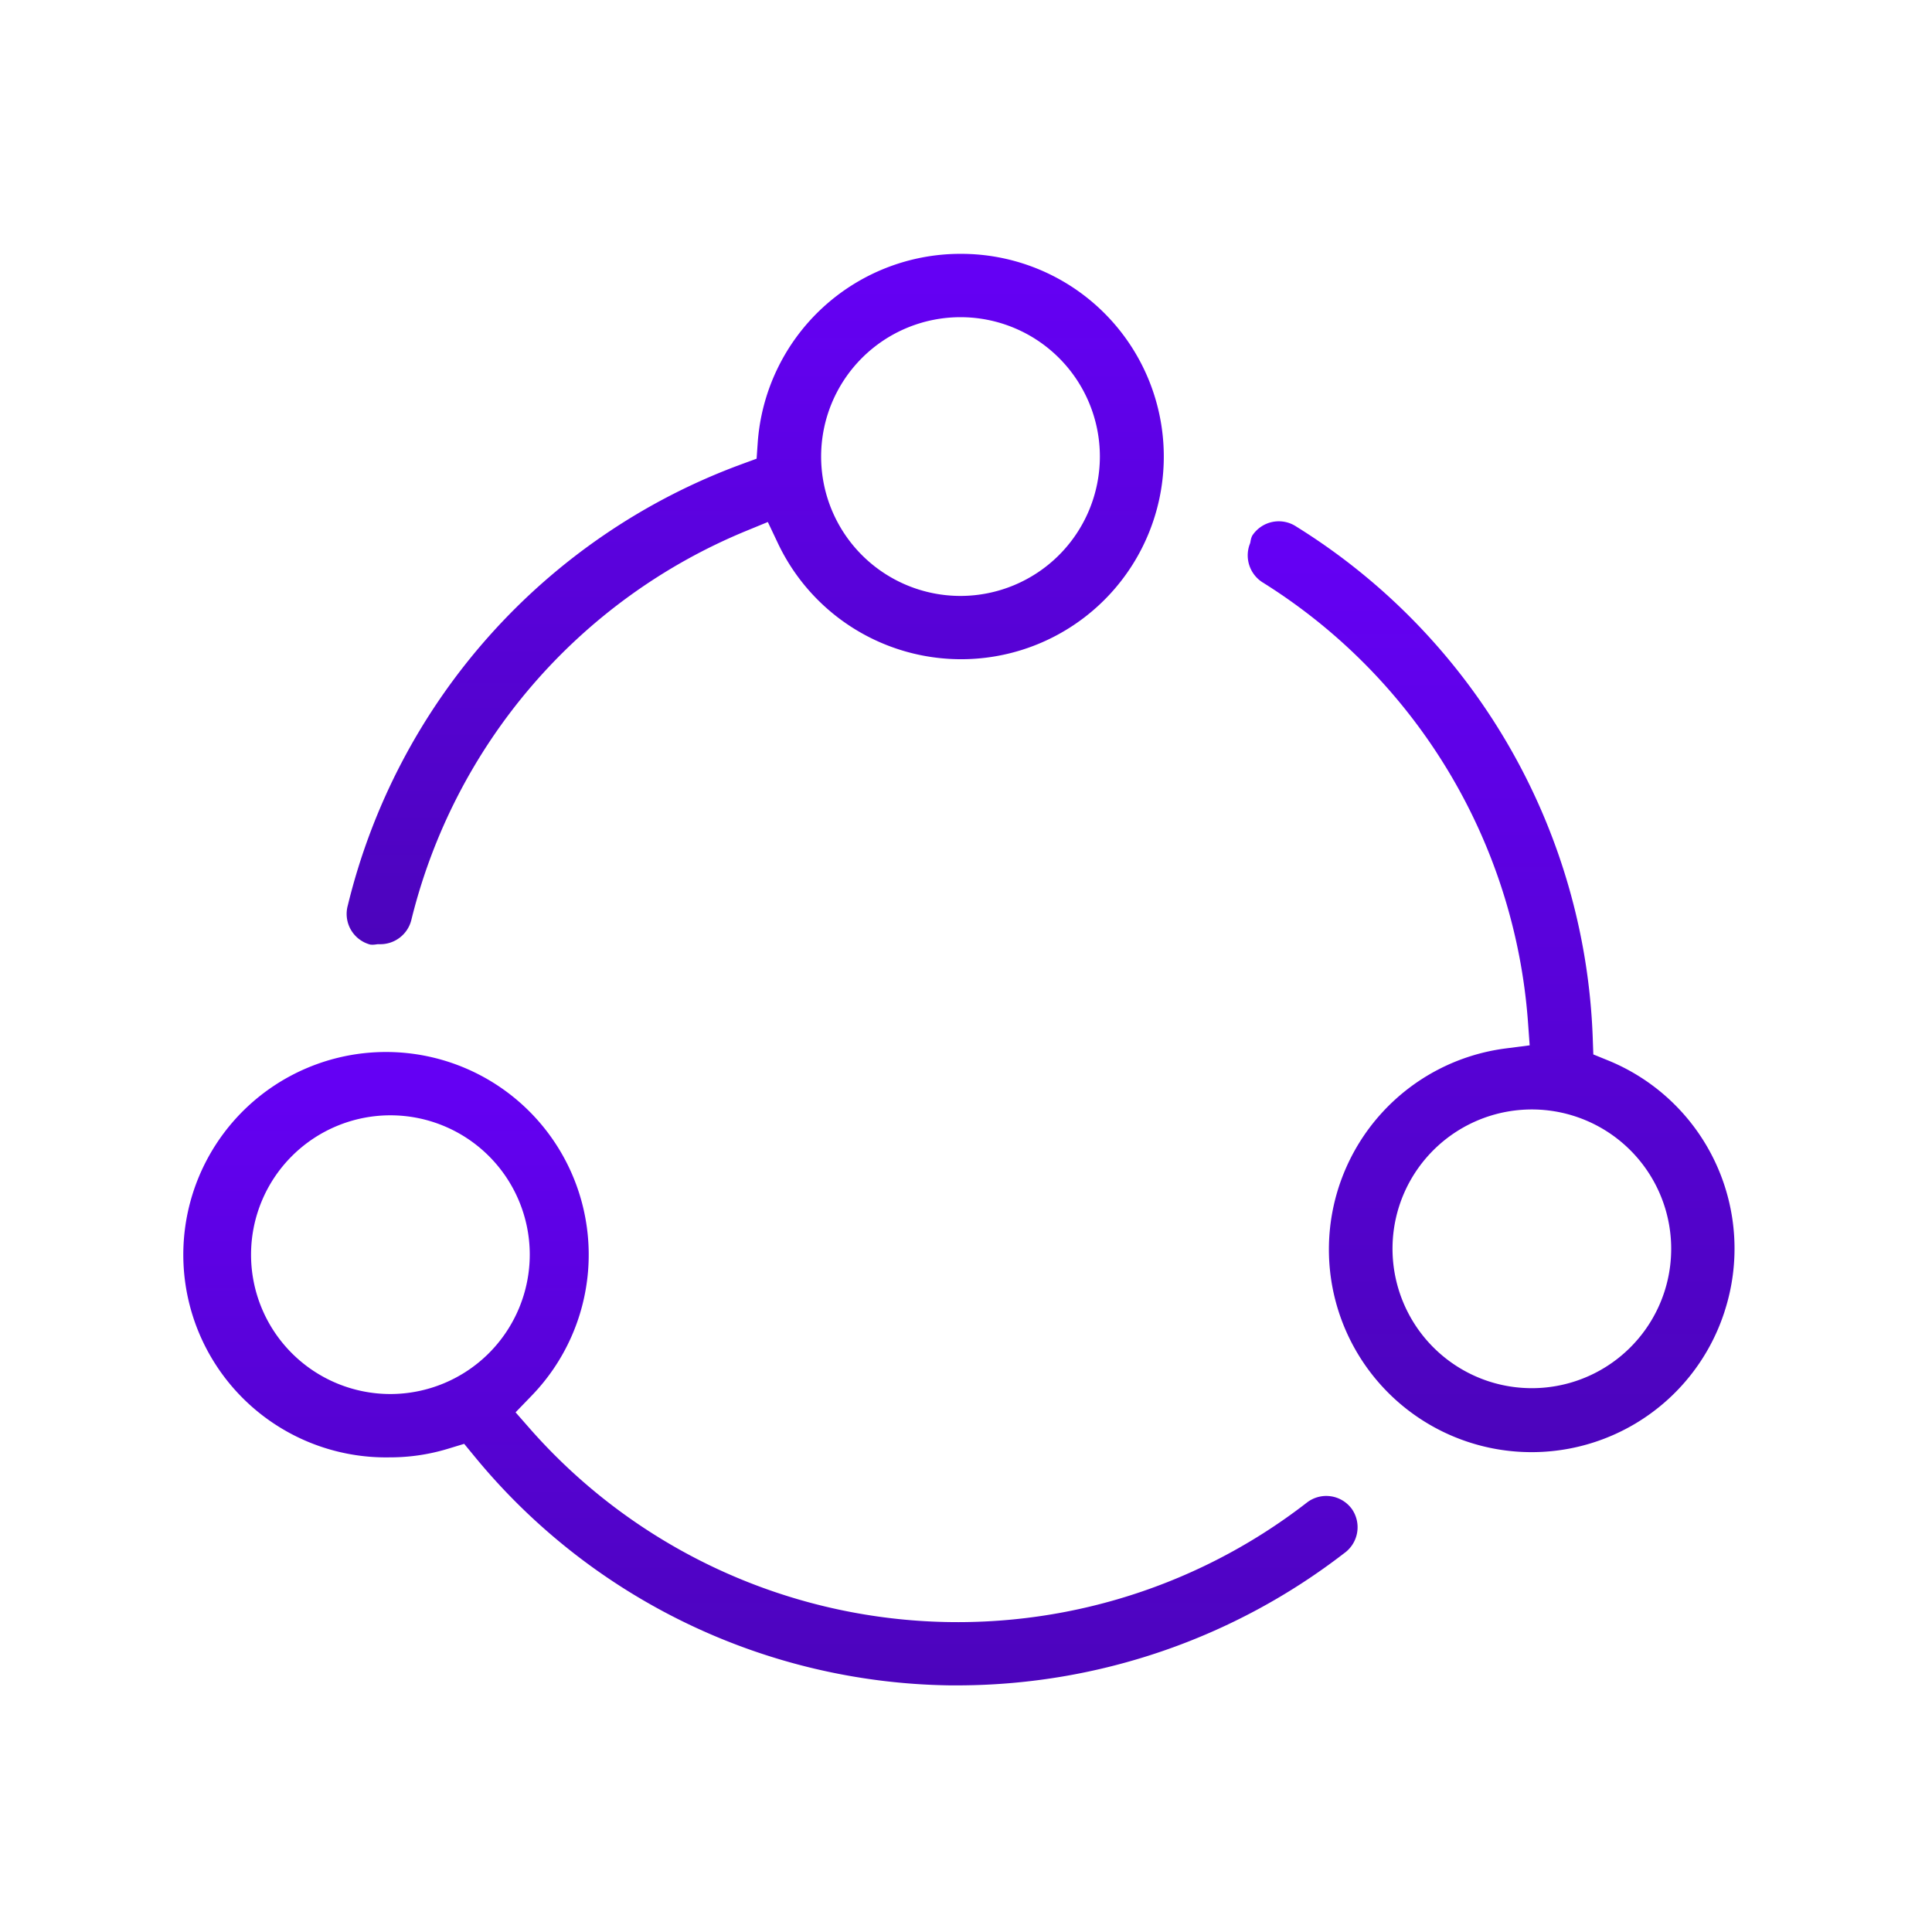
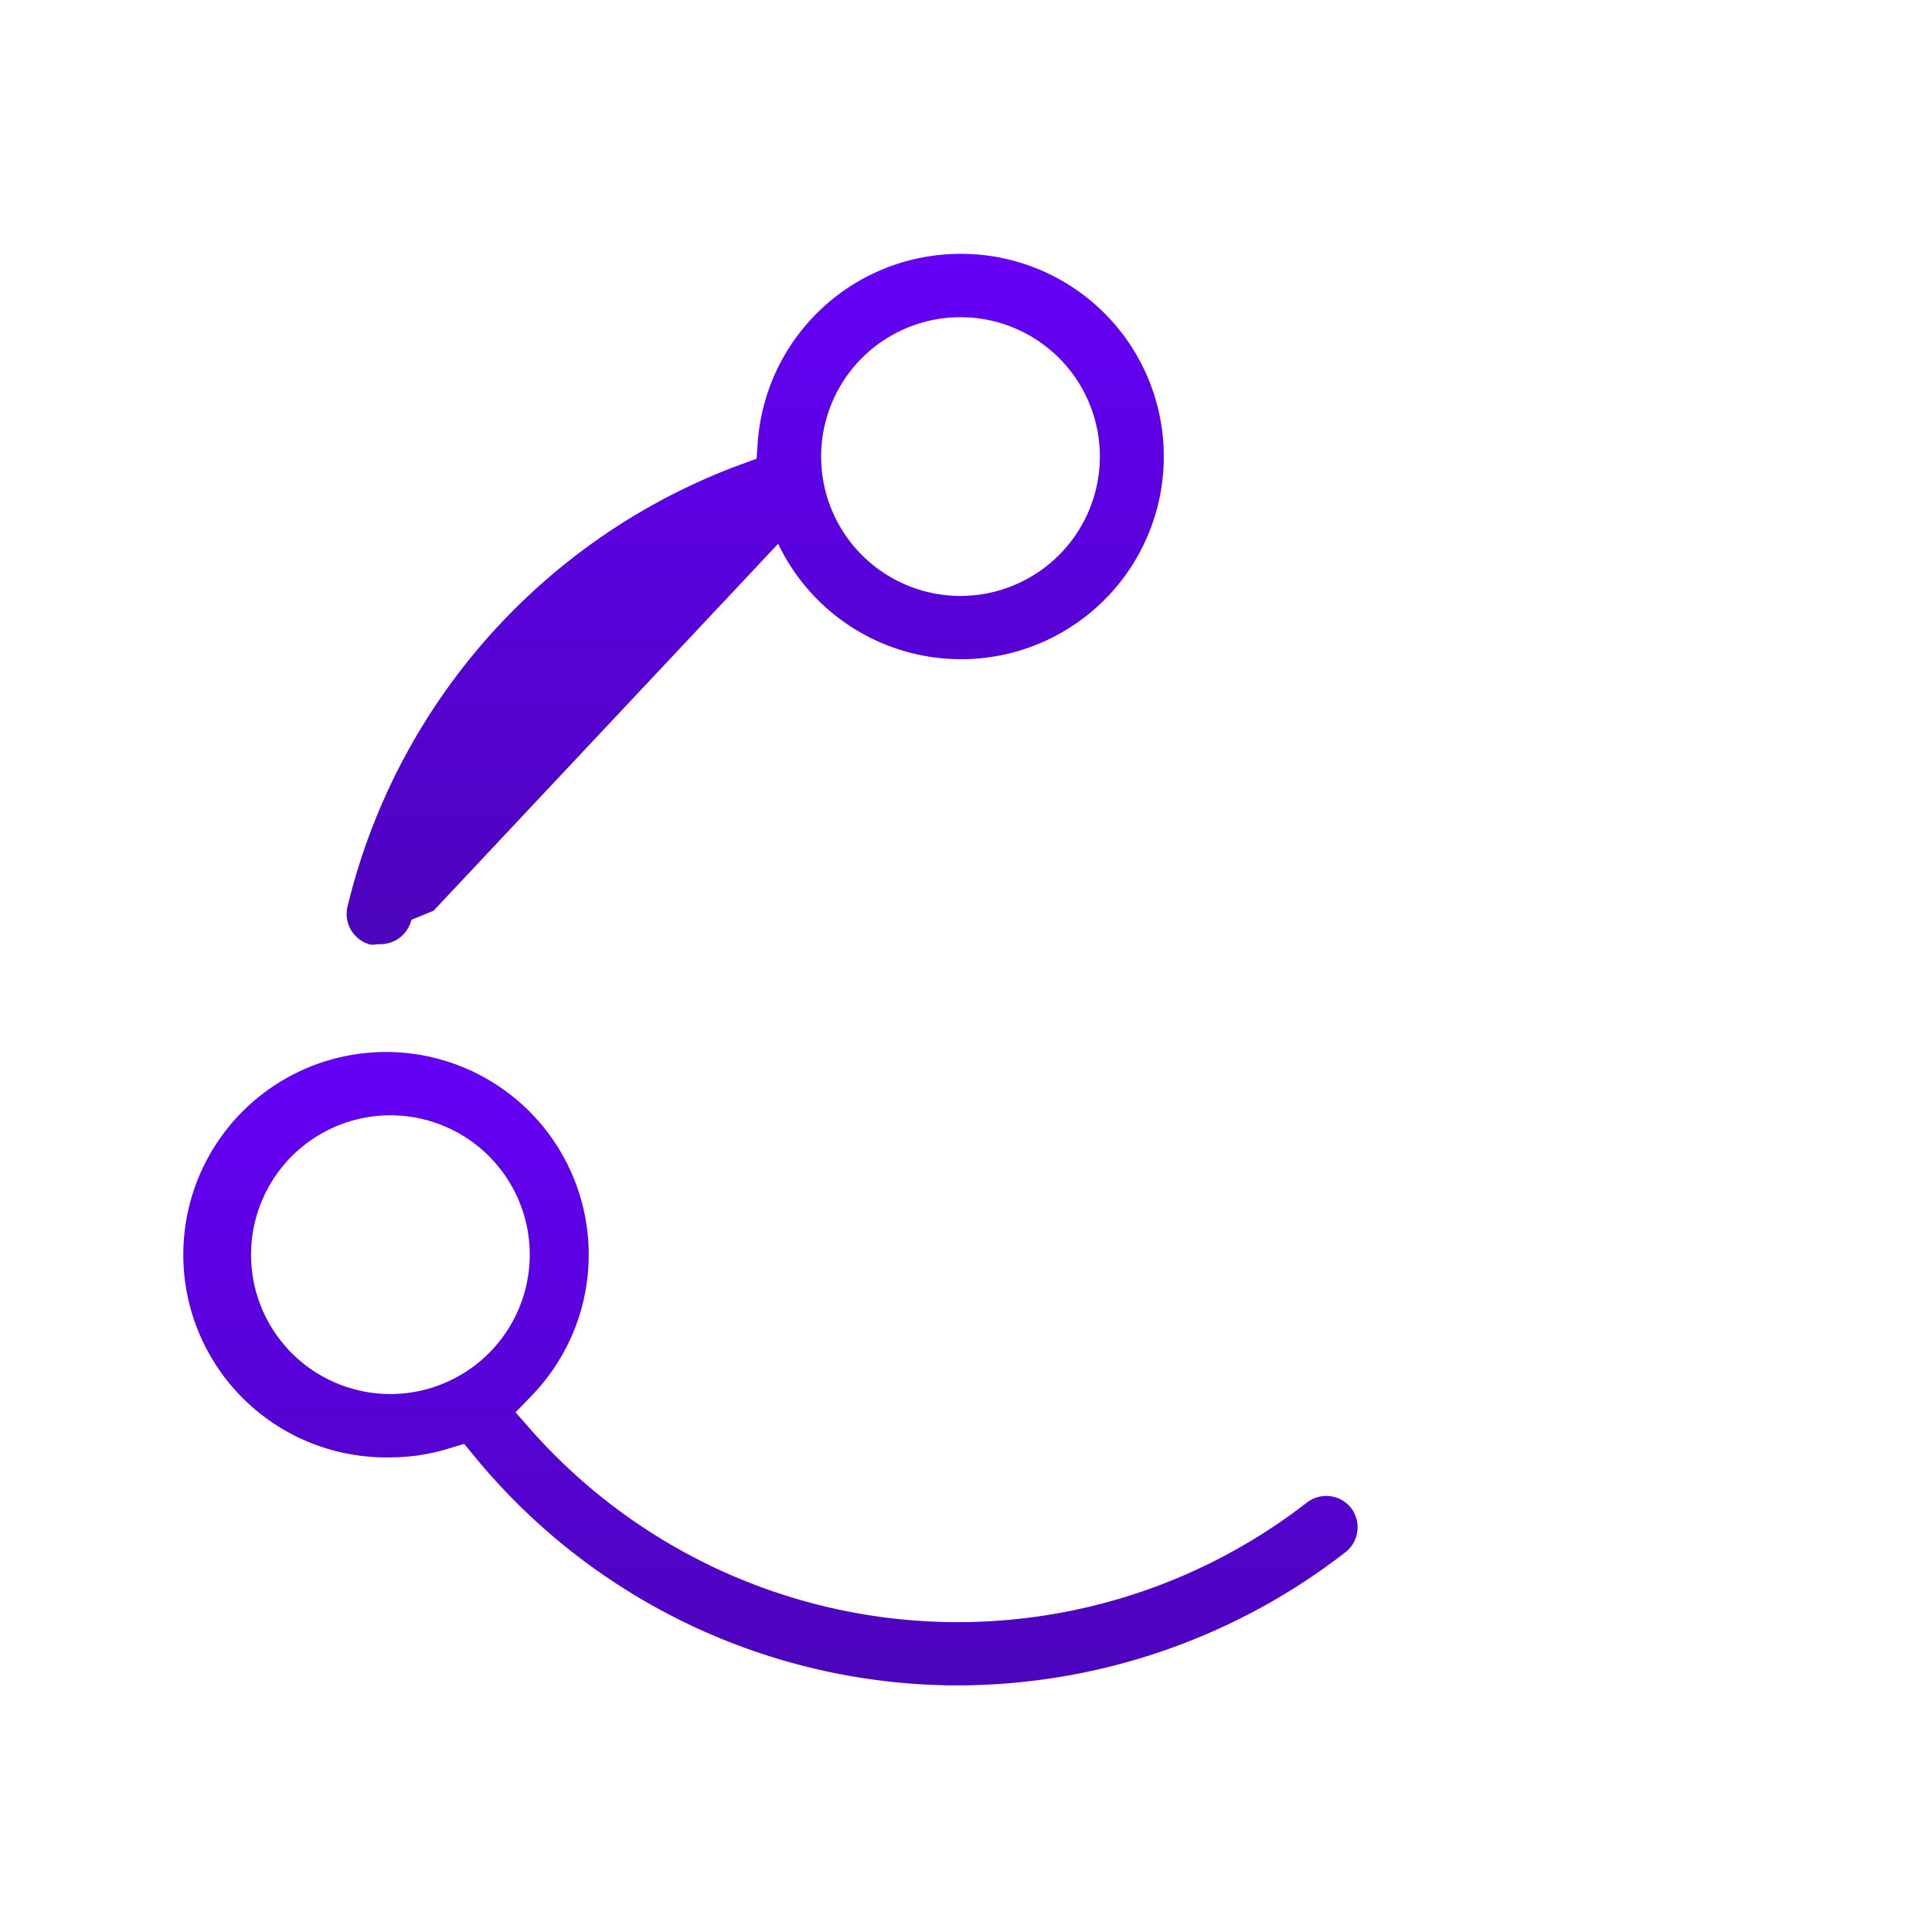
<svg xmlns="http://www.w3.org/2000/svg" width="137" height="137" viewBox="0 0 137 137">
  <defs>
    <clipPath id="clip-path">
      <rect id="Retângulo_134" data-name="Retângulo 134" width="137" height="137" transform="translate(1678 4898)" fill="none" stroke="#707070" stroke-width="1" opacity="0.39" />
    </clipPath>
    <linearGradient id="linear-gradient" x1="0.5" x2="0.5" y2="1" gradientUnits="objectBoundingBox">
      <stop offset="0" stop-color="#6500f6" />
      <stop offset="0.994" stop-color="#4c04bc" />
    </linearGradient>
  </defs>
  <g id="conduta" transform="translate(-1678 -4898)" clip-path="url(#clip-path)">
    <g id="conduta-2" data-name="conduta" transform="translate(1679.175 4910.558)">
      <path id="Caminho_784" data-name="Caminho 784" d="M94.668,86.917l-.023-.028a2.241,2.241,0,0,0-3.137-.408,40.4,40.4,0,0,1-55.032-5.148l-1.091-1.244,1.149-1.19a14.374,14.374,0,1,0-10.062,4.383,14.117,14.117,0,0,0,4.12-.61l1.148-.349.763.927a44.372,44.372,0,0,0,33.648,16.2h.782a44.914,44.914,0,0,0,27.2-9.365A2.261,2.261,0,0,0,94.668,86.917Zm-68.16-8.126a9.882,9.882,0,1,1,9.883-9.882A9.893,9.893,0,0,1,26.508,78.791Z" transform="translate(0 7.503)" fill="url(#linear-gradient)" />
-       <path id="Caminho_785" data-name="Caminho 785" d="M65.444,5.442H65.36A14.413,14.413,0,0,0,51.022,18.809l-.081,1.159-1.089.4a44.548,44.548,0,0,0-27.9,31.283,2.248,2.248,0,0,0,1.594,2.772,1.419,1.419,0,0,0,.379-.007l.145-.02.146,0a2.265,2.265,0,0,0,2.245-1.728A40.211,40.211,0,0,1,50.164,25.105l1.574-.647L52.469,26A14.373,14.373,0,1,0,65.444,5.442ZM65.4,29.7a9.883,9.883,0,1,1,9.883-9.883A9.893,9.893,0,0,1,65.4,29.7Z" transform="translate(1.535 0)" fill="url(#linear-gradient)" />
-       <path id="Caminho_786" data-name="Caminho 786" d="M111.088,78.006l.013-.038,0-.009.01-.033a14.411,14.411,0,0,0-8.23-17.79l-1.076-.438-.041-1.161A44.548,44.548,0,0,0,80.745,22.27a2.246,2.246,0,0,0-3.131.65,1.408,1.408,0,0,0-.112.362l-.027.144-.05.137a2.266,2.266,0,0,0,.943,2.672,40.215,40.215,0,0,1,18.8,31.119l.123,1.7-1.688.218a14.373,14.373,0,1,0,15.482,18.737ZM88.056,70.4a9.882,9.882,0,1,1,6.307,12.472A9.893,9.893,0,0,1,88.056,70.4Z" transform="translate(10.004 2.514)" fill="url(#linear-gradient)" />
+       <path id="Caminho_785" data-name="Caminho 785" d="M65.444,5.442H65.36A14.413,14.413,0,0,0,51.022,18.809l-.081,1.159-1.089.4a44.548,44.548,0,0,0-27.9,31.283,2.248,2.248,0,0,0,1.594,2.772,1.419,1.419,0,0,0,.379-.007l.145-.02.146,0a2.265,2.265,0,0,0,2.245-1.728l1.574-.647L52.469,26A14.373,14.373,0,1,0,65.444,5.442ZM65.4,29.7a9.883,9.883,0,1,1,9.883-9.883A9.893,9.893,0,0,1,65.4,29.7Z" transform="translate(1.535 0)" fill="url(#linear-gradient)" />
    </g>
  </g>
</svg>